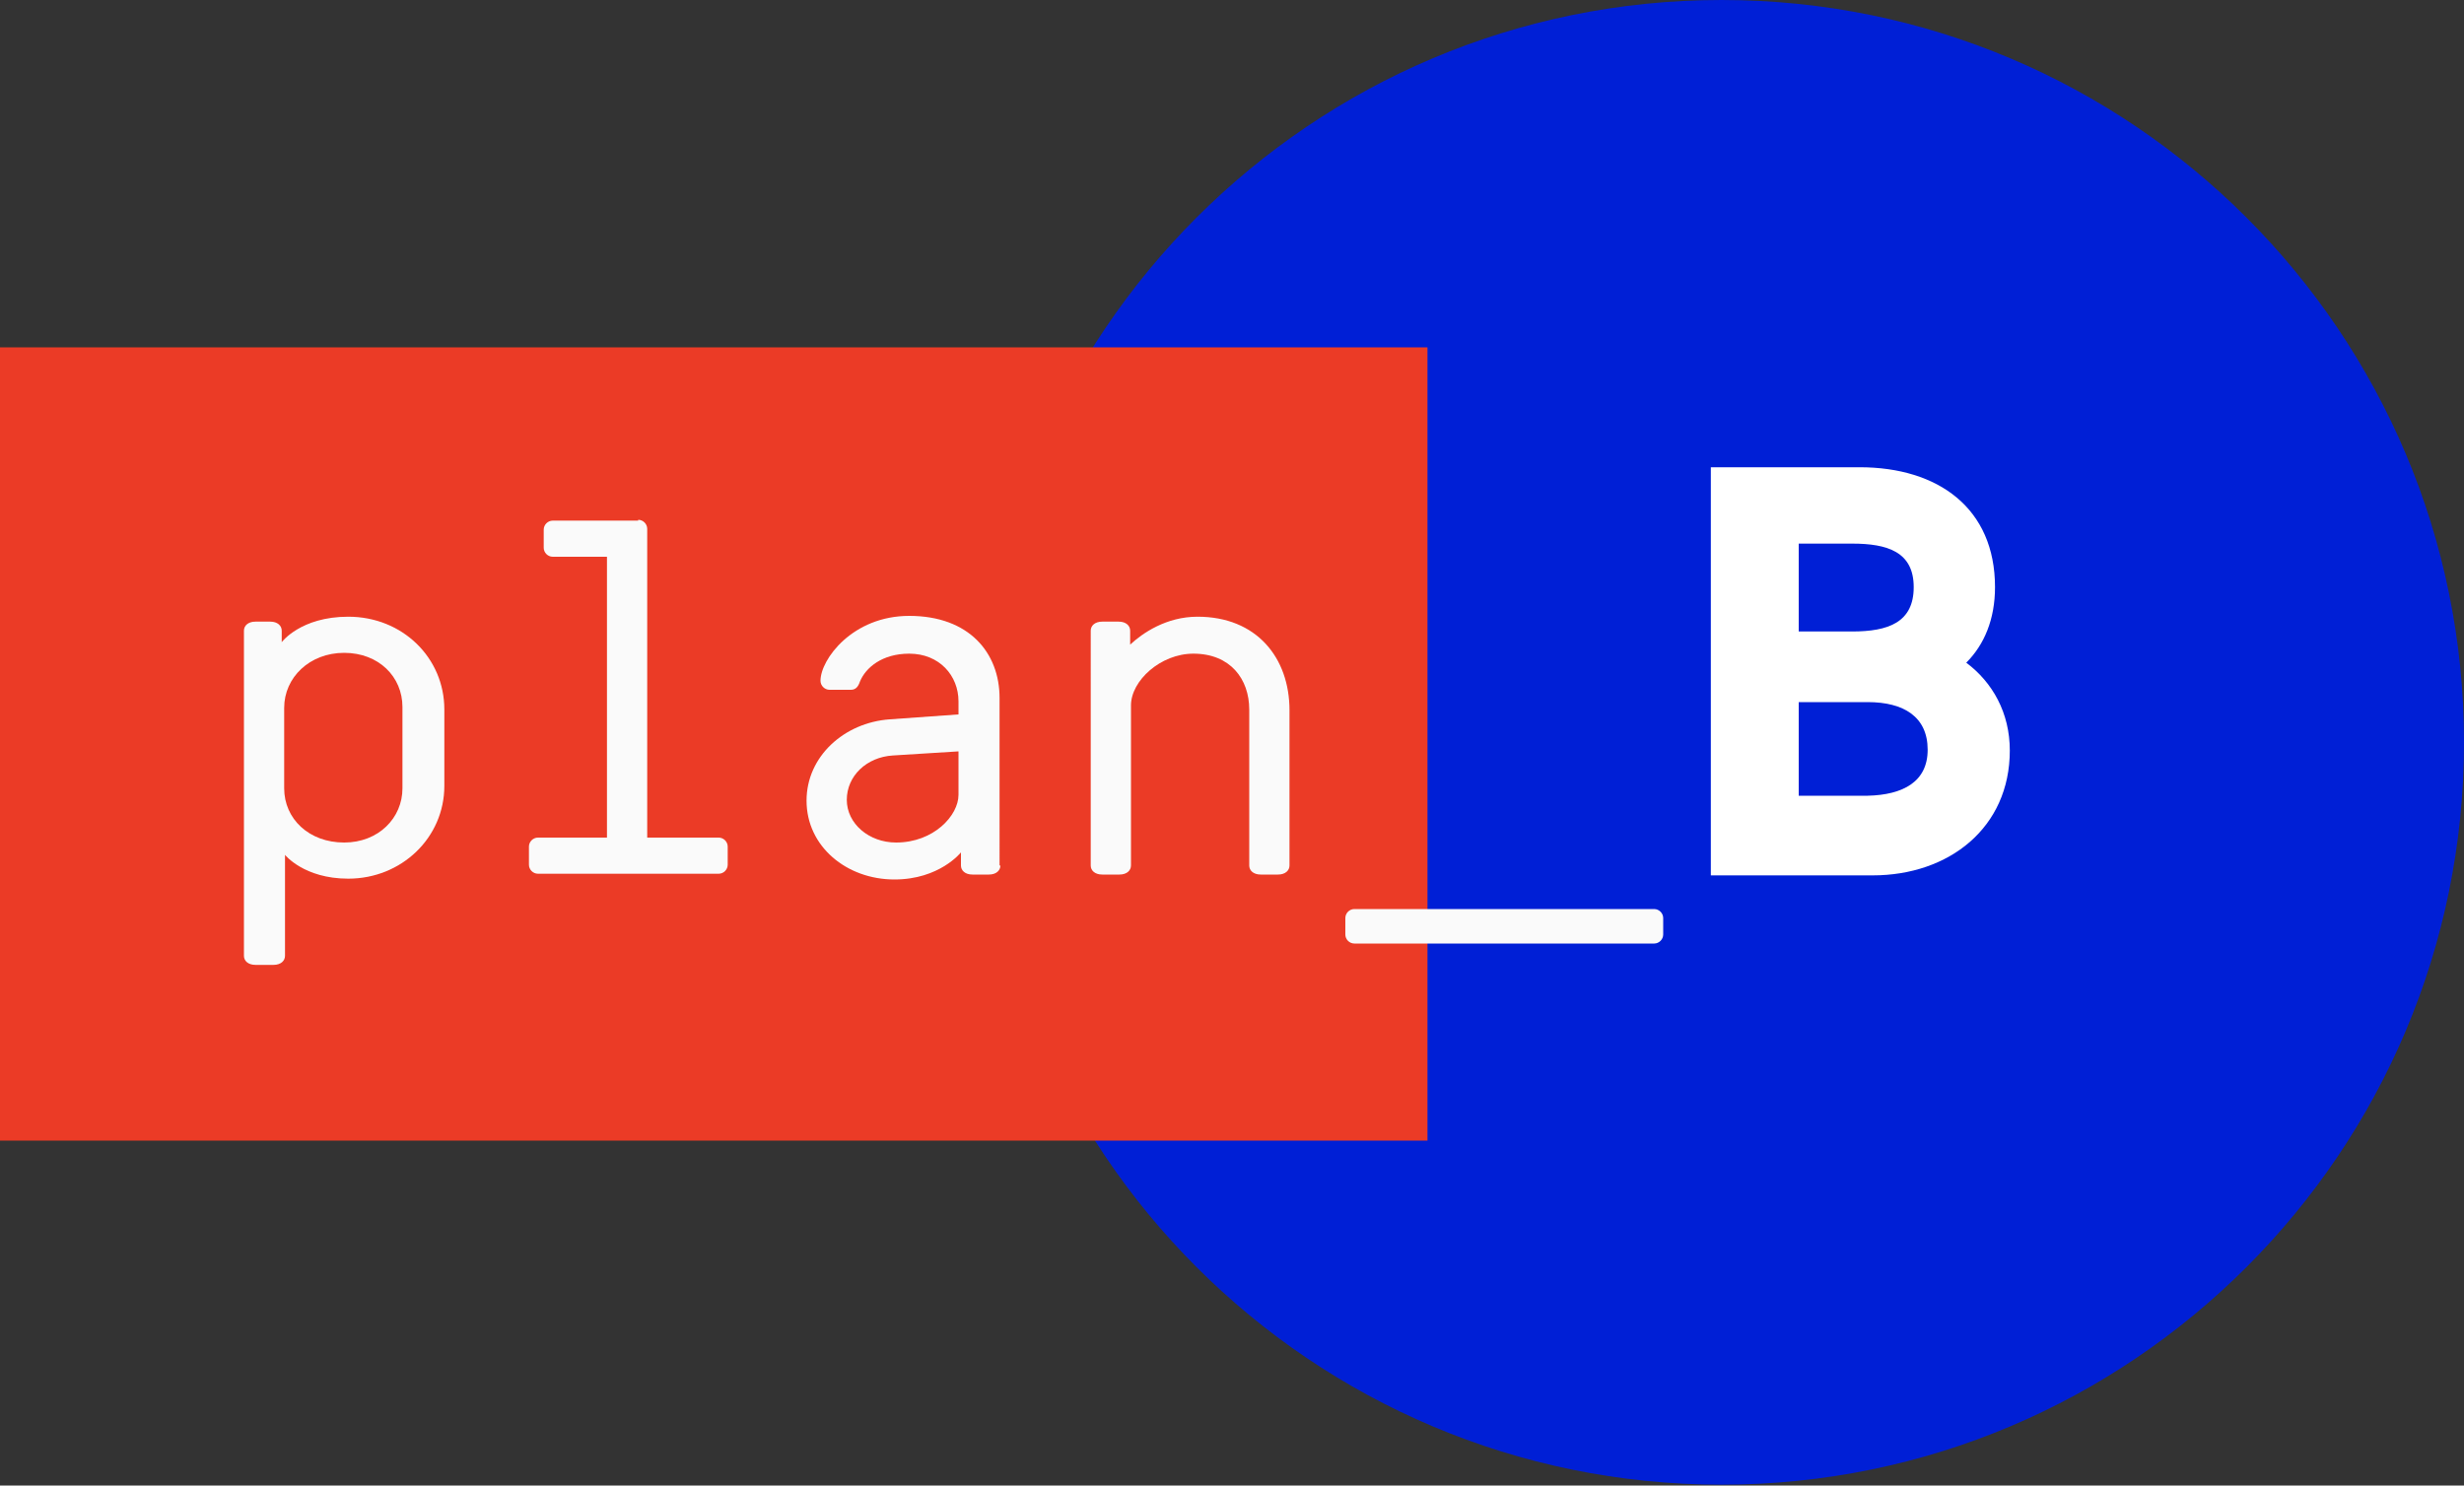
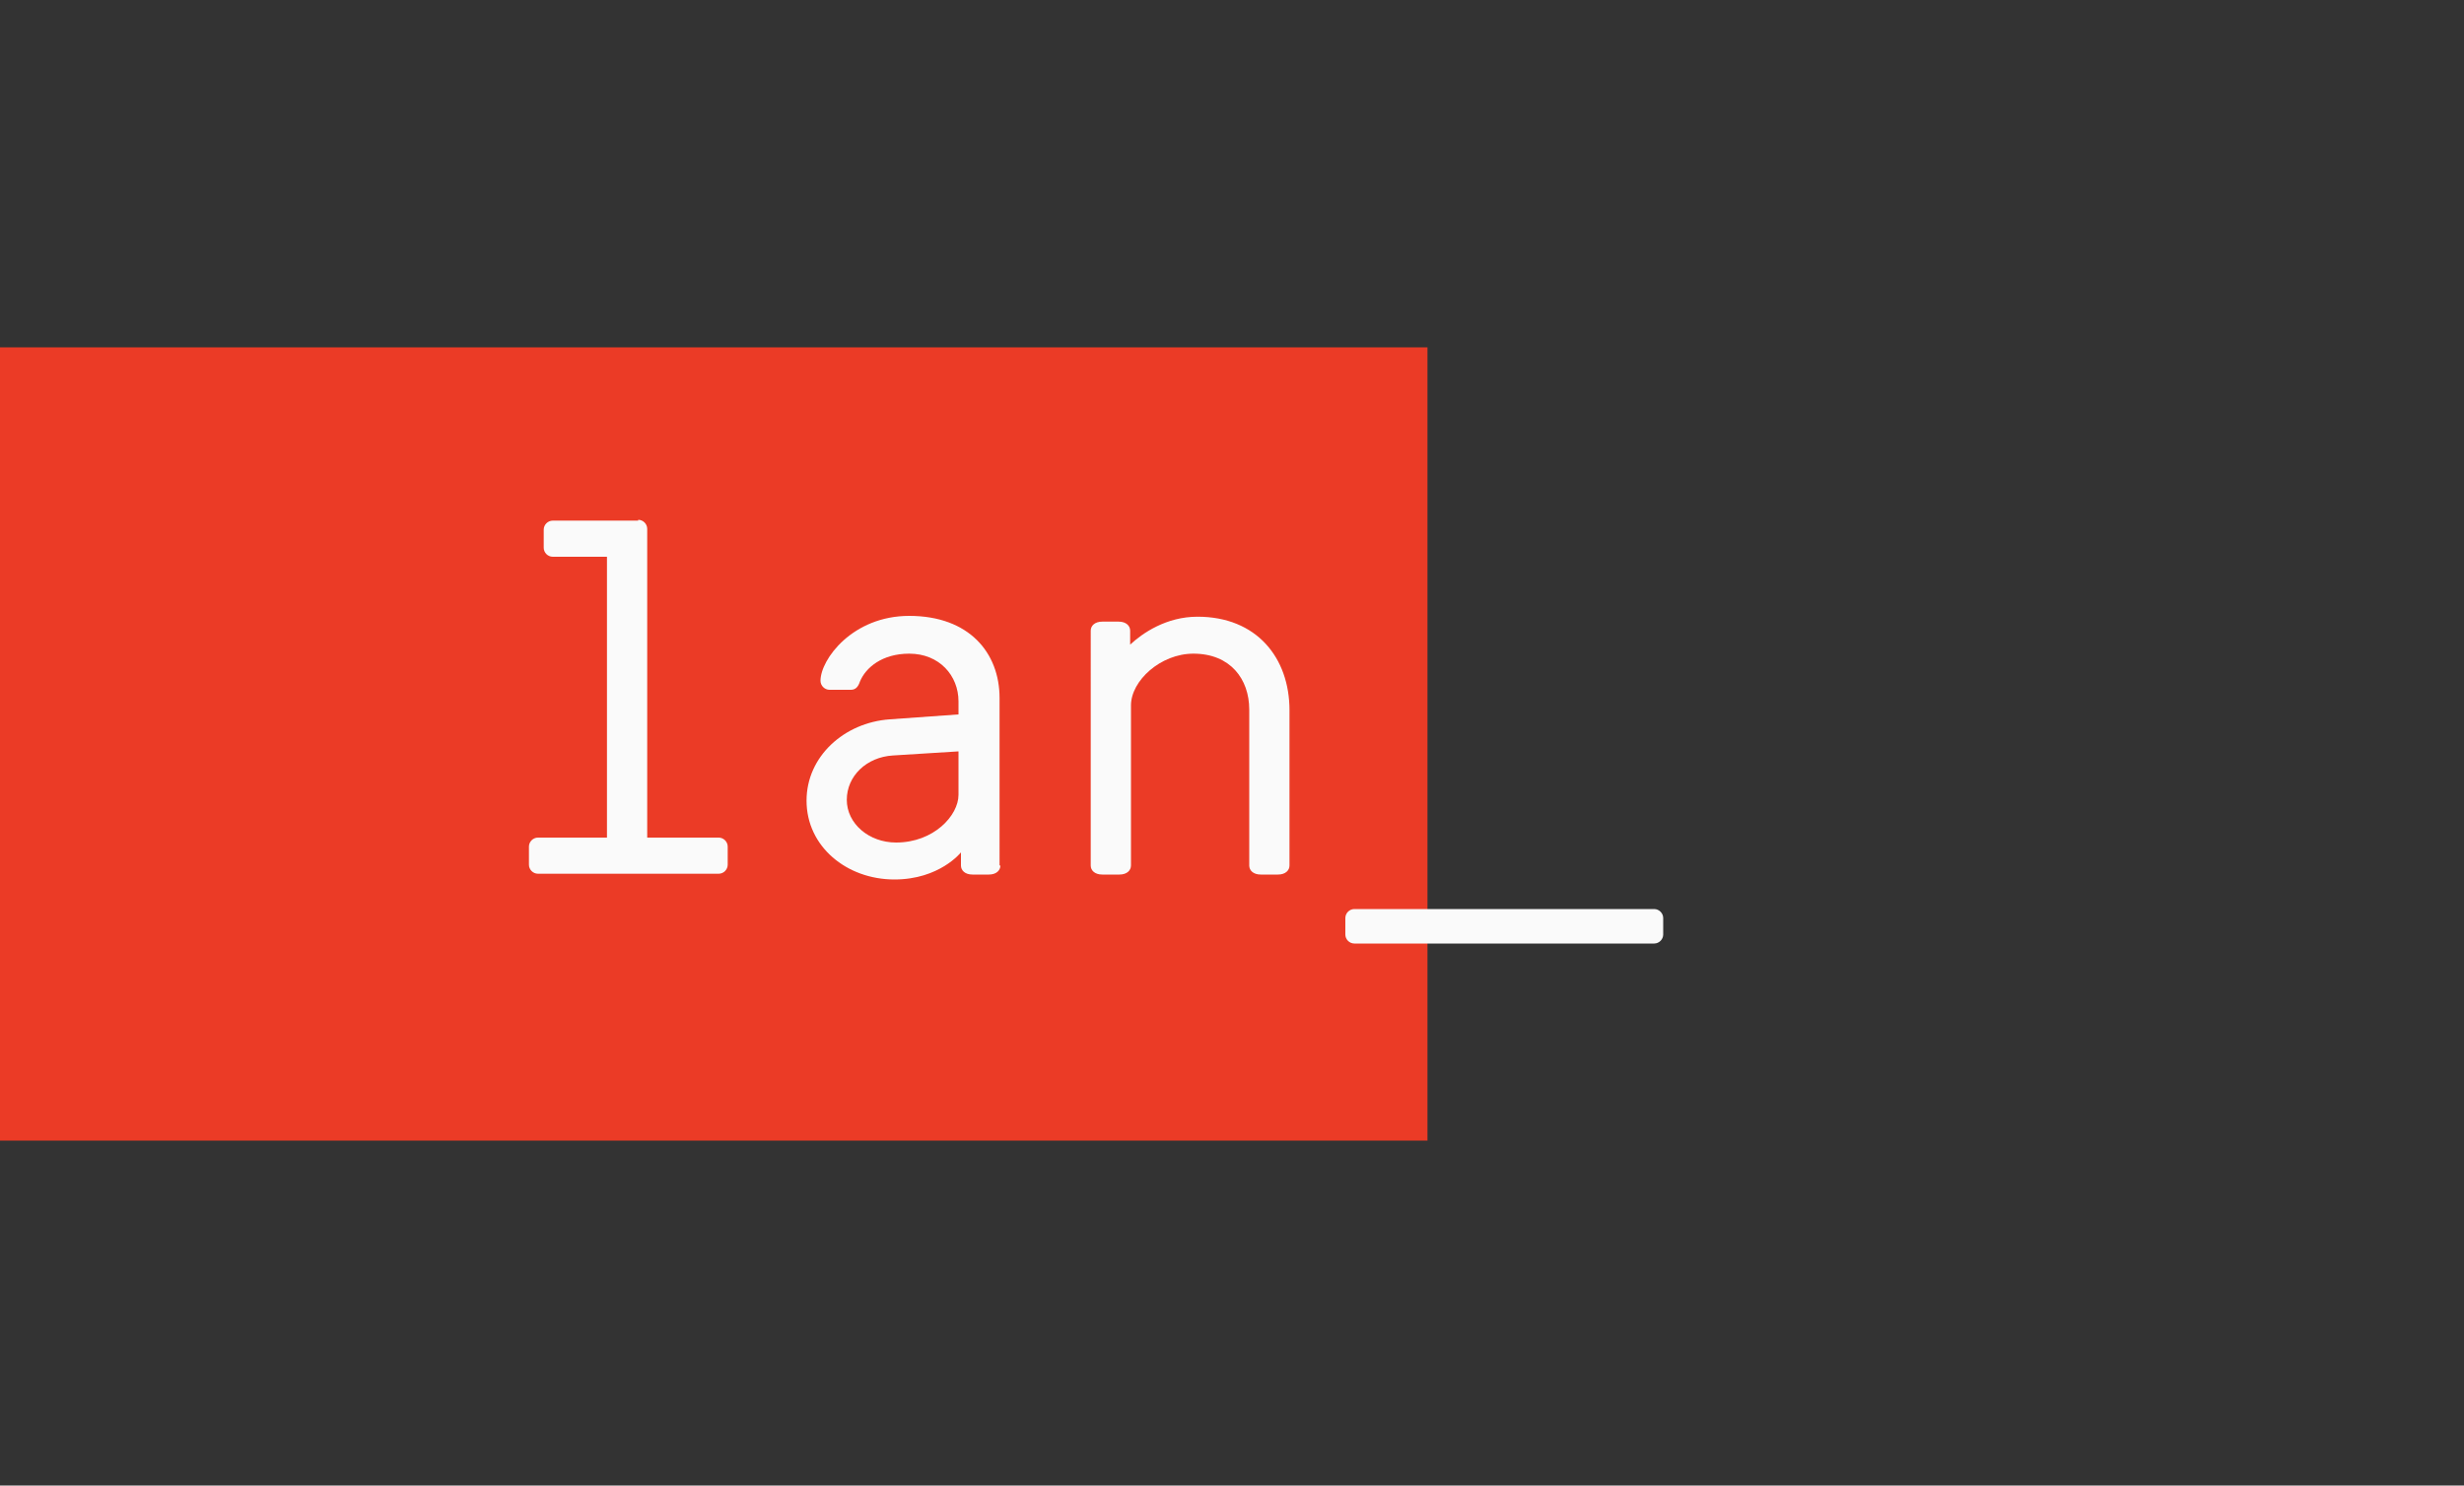
<svg xmlns="http://www.w3.org/2000/svg" version="1.1" id="Слой_1" x="0px" y="0px" width="300px" height="180.9px" viewBox="0 0 300 180.9" style="enable-background:new 0 0 300 180.9;" xml:space="preserve">
  <rect x="0" y="0" width="300" height="180.9" fill="#333333" stroke="none" />
  <style type="text/css">
	.st0{fill:#001FD6;}
	.st1{fill:#EB3B26;}
	.st2{fill:#FAFAFA;}
	.st3{fill:#FFFFFF;}
</style>
  <g>
    <g>
-       <path class="st0" d="M300,90.4c0,49.9-40.5,90.4-90.4,90.4s-90.4-40.5-90.4-90.4c0-49.9,40.5-90.4,90.4-90.4S300,40.5,300,90.4" />
-     </g>
+       </g>
    <rect y="42.3" class="st1" width="173.8" height="96.6" />
    <g>
-       <path class="st2" d="M49,86.1c0-3.7-2.9-6.6-7.1-6.6c-4.2,0-7.3,3-7.3,6.7v9.8c0,3.7,3,6.6,7.3,6.6c4.2,0,7.1-3,7.1-6.6V86.1z     M34.7,116.4c0,0.6-0.5,1.1-1.4,1.1h-2.2c-0.9,0-1.4-0.5-1.4-1.1V76.8c0-0.6,0.5-1.1,1.4-1.1h1.8c0.9,0,1.4,0.5,1.4,1.1v1.4    c0,0,2.3-3.1,8.1-3.1c6.6,0,11.7,5,11.7,11.3v9.3c0,6.3-5.2,11.3-11.7,11.3c-5.4,0-7.7-2.9-7.7-2.9L34.7,116.4z" />
      <path class="st2" d="M77.7,63.3c0.6,0,1.1,0.5,1.1,1.1V102h8.7c0.6,0,1.1,0.5,1.1,1.1v2.2c0,0.6-0.5,1.1-1.1,1.1h-22    c-0.6,0-1.1-0.5-1.1-1.1v-2.2c0-0.6,0.5-1.1,1.1-1.1h8.4V67.8h-6.6c-0.6,0-1.1-0.5-1.1-1.1v-2.2c0-0.6,0.5-1.1,1.1-1.1H77.7z" />
      <path class="st2" d="M108.7,92c-3.2,0.2-5.6,2.5-5.6,5.4c0,2.9,2.7,5.2,6,5.2c4.6,0,7.6-3.3,7.6-5.8v-5.3L108.7,92z M121.8,105.4    c0,0.6-0.5,1.1-1.4,1.1h-2c-0.9,0-1.4-0.5-1.4-1.1v-1.6c0,0-2.6,3.3-8.1,3.3c-5.8,0-10.7-4-10.7-9.6c0-5.4,4.6-9.5,10.1-9.9    l8.4-0.6v-1.6c0-3.1-2.3-5.8-6-5.8c-3.3,0-5.3,1.7-6,3.4c-0.2,0.6-0.5,1-1.1,1h-2.6c-0.6,0-1.1-0.5-1.1-1.1    c0-2.6,3.9-7.9,10.8-7.9c7.3,0,11,4.5,11,10V105.4z" />
      <path class="st2" d="M157,105.4c0,0.6-0.5,1.1-1.4,1.1h-2.1c-0.9,0-1.4-0.5-1.4-1.1v-19c0-3.7-2.3-6.8-6.8-6.8    c-4,0-7.6,3.3-7.6,6.3v19.5c0,0.6-0.5,1.1-1.4,1.1h-2.1c-0.9,0-1.4-0.5-1.4-1.1V76.8c0-0.6,0.5-1.1,1.4-1.1h2    c0.9,0,1.4,0.5,1.4,1.1v1.7c1.5-1.4,4.4-3.4,8.2-3.4c7.2,0,11.2,5,11.2,11.4V105.4z" />
      <path class="st2" d="M201.4,110.7c0.6,0,1.1,0.5,1.1,1.1v2c0,0.6-0.5,1.1-1.1,1.1h-36.5c-0.6,0-1.1-0.5-1.1-1.1v-2    c0-0.6,0.5-1.1,1.1-1.1H201.4z" />
-       <path class="st3" d="M234.7,91.3c0-4-2.9-5.8-7.3-5.8H219v11.4h8.4C231.7,96.8,234.7,95.2,234.7,91.3 M219,66.3v10.6h6.5    c4.4,0,7.5-1.1,7.5-5.4c0-4.3-3.2-5.3-7.5-5.3H219z M244.7,91.4c0,9.4-7.4,15.2-16.7,15.2h-19.7V56.9h18.1c9.6,0,16.5,5,16.5,14.6    c0,3.9-1.3,7-3.5,9.2C242.6,83.1,244.7,86.8,244.7,91.4" />
    </g>
  </g>
</svg>